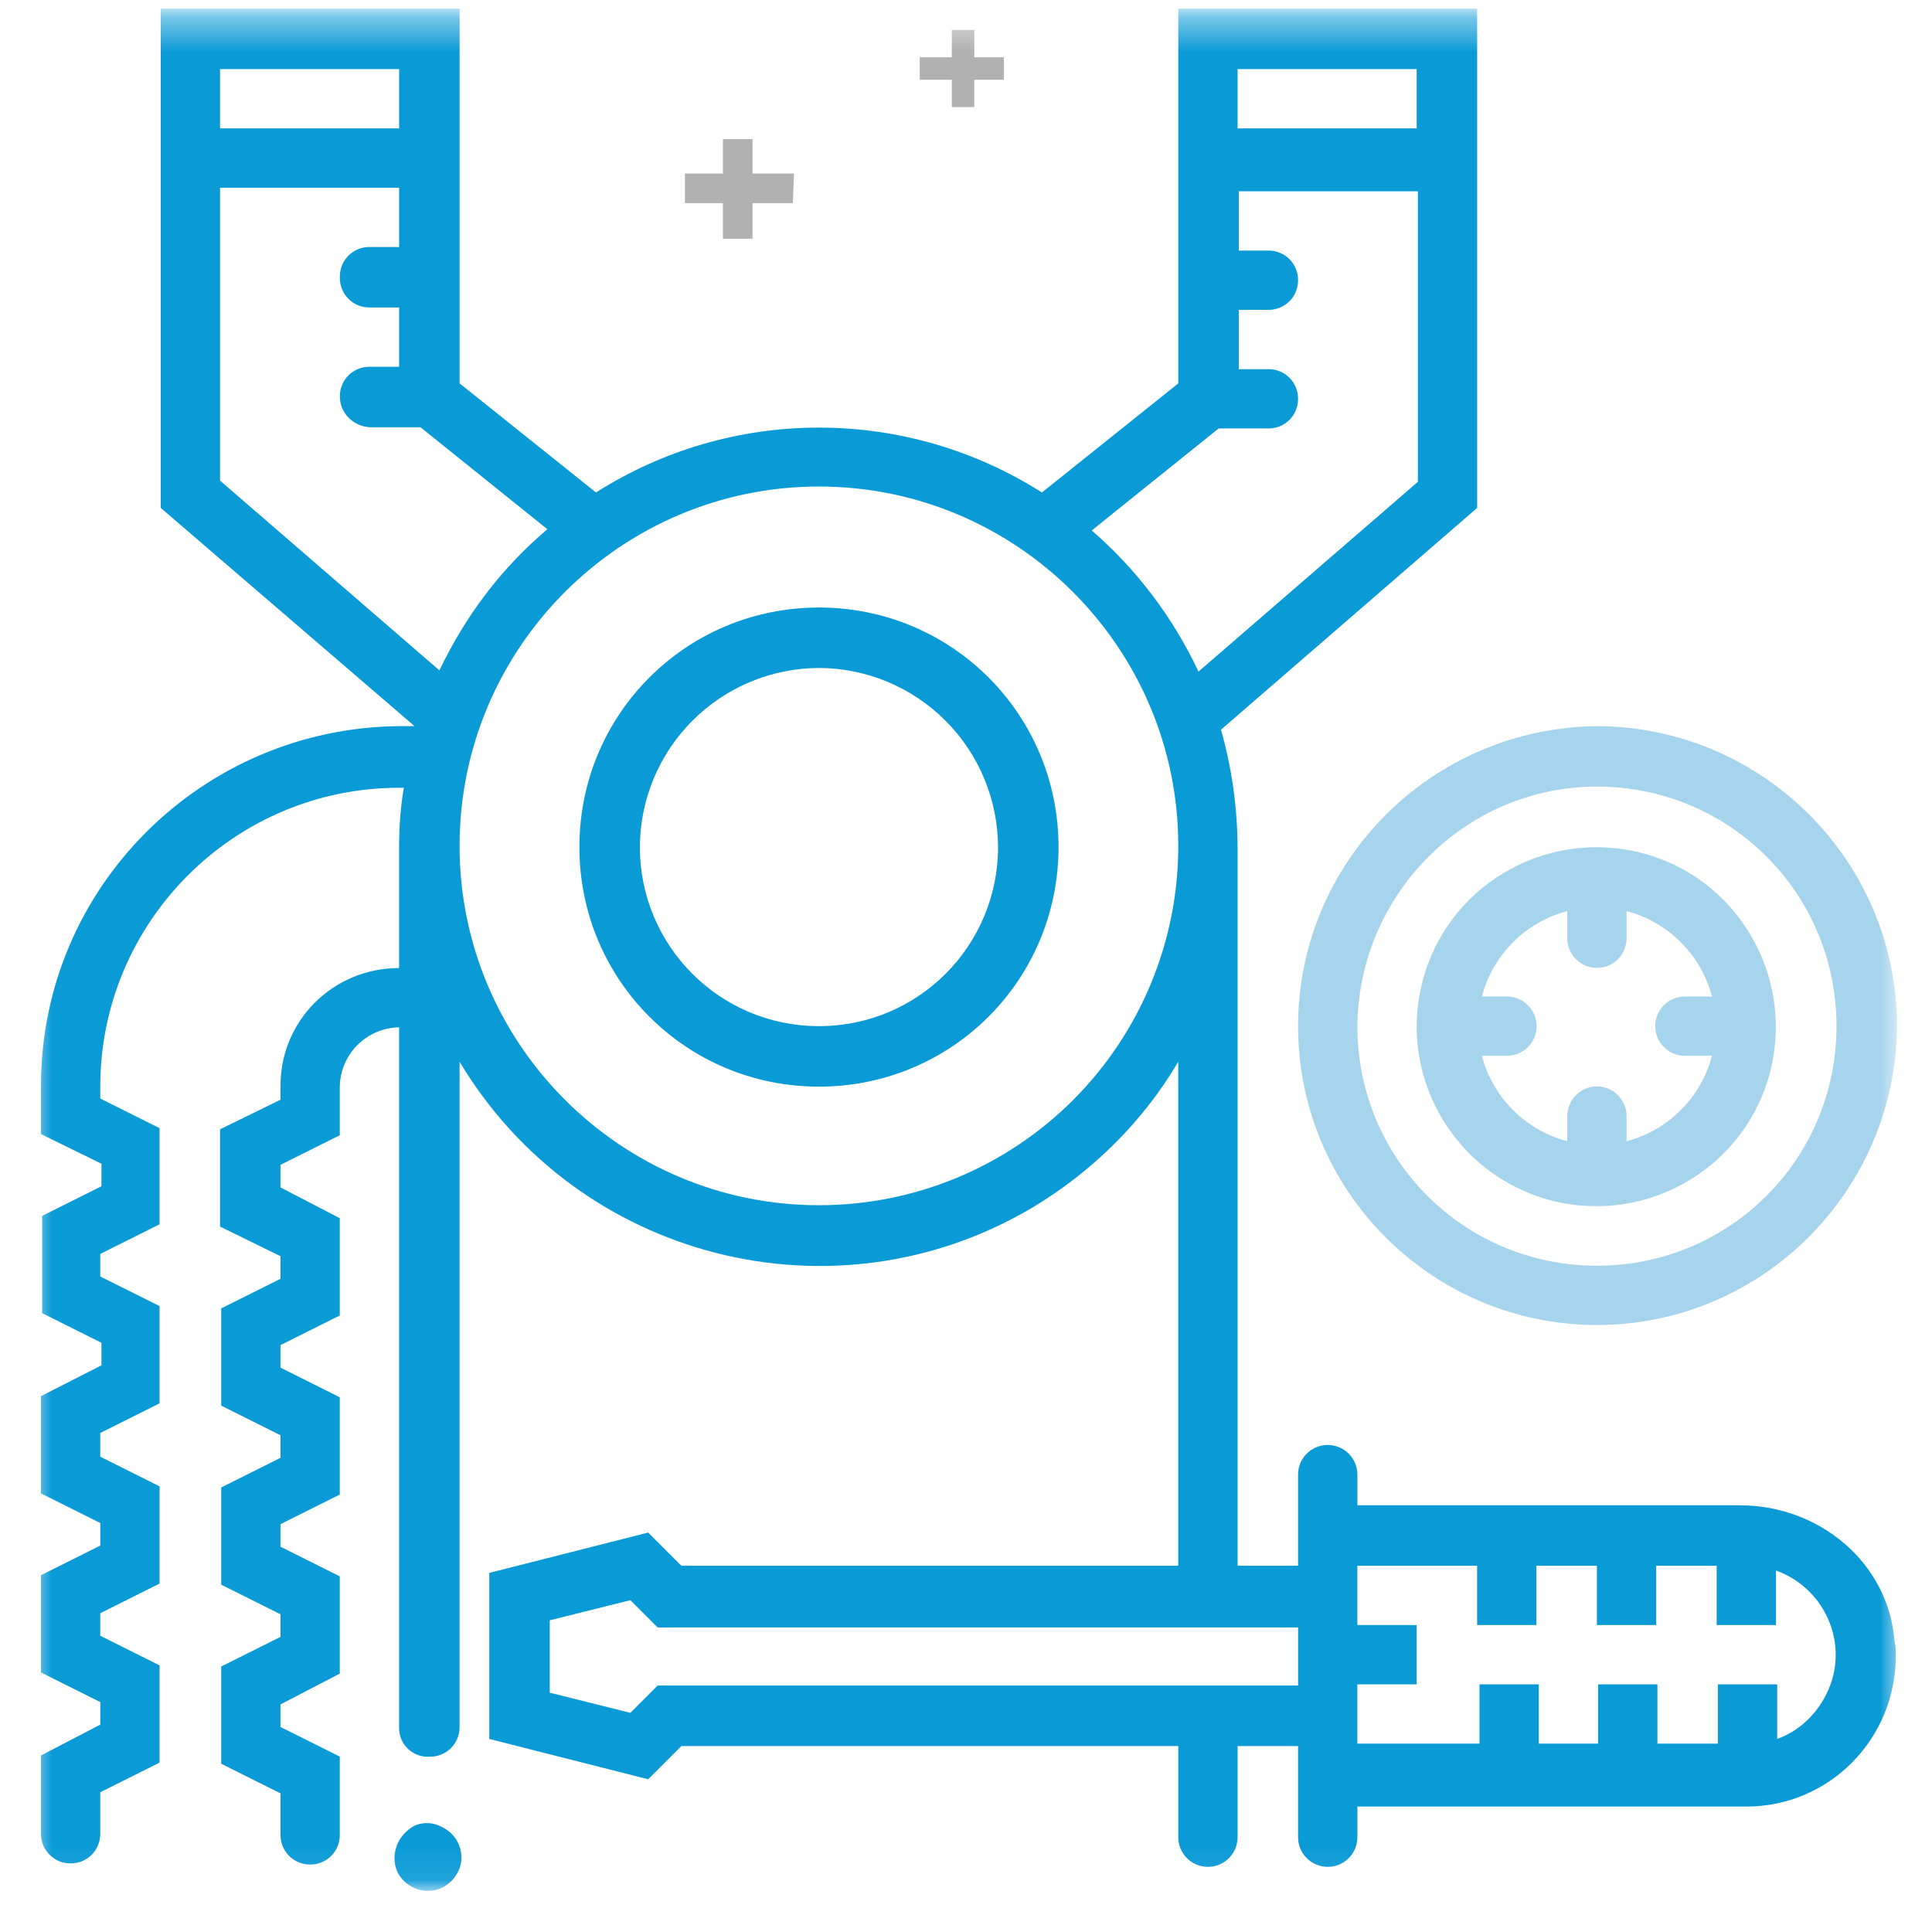
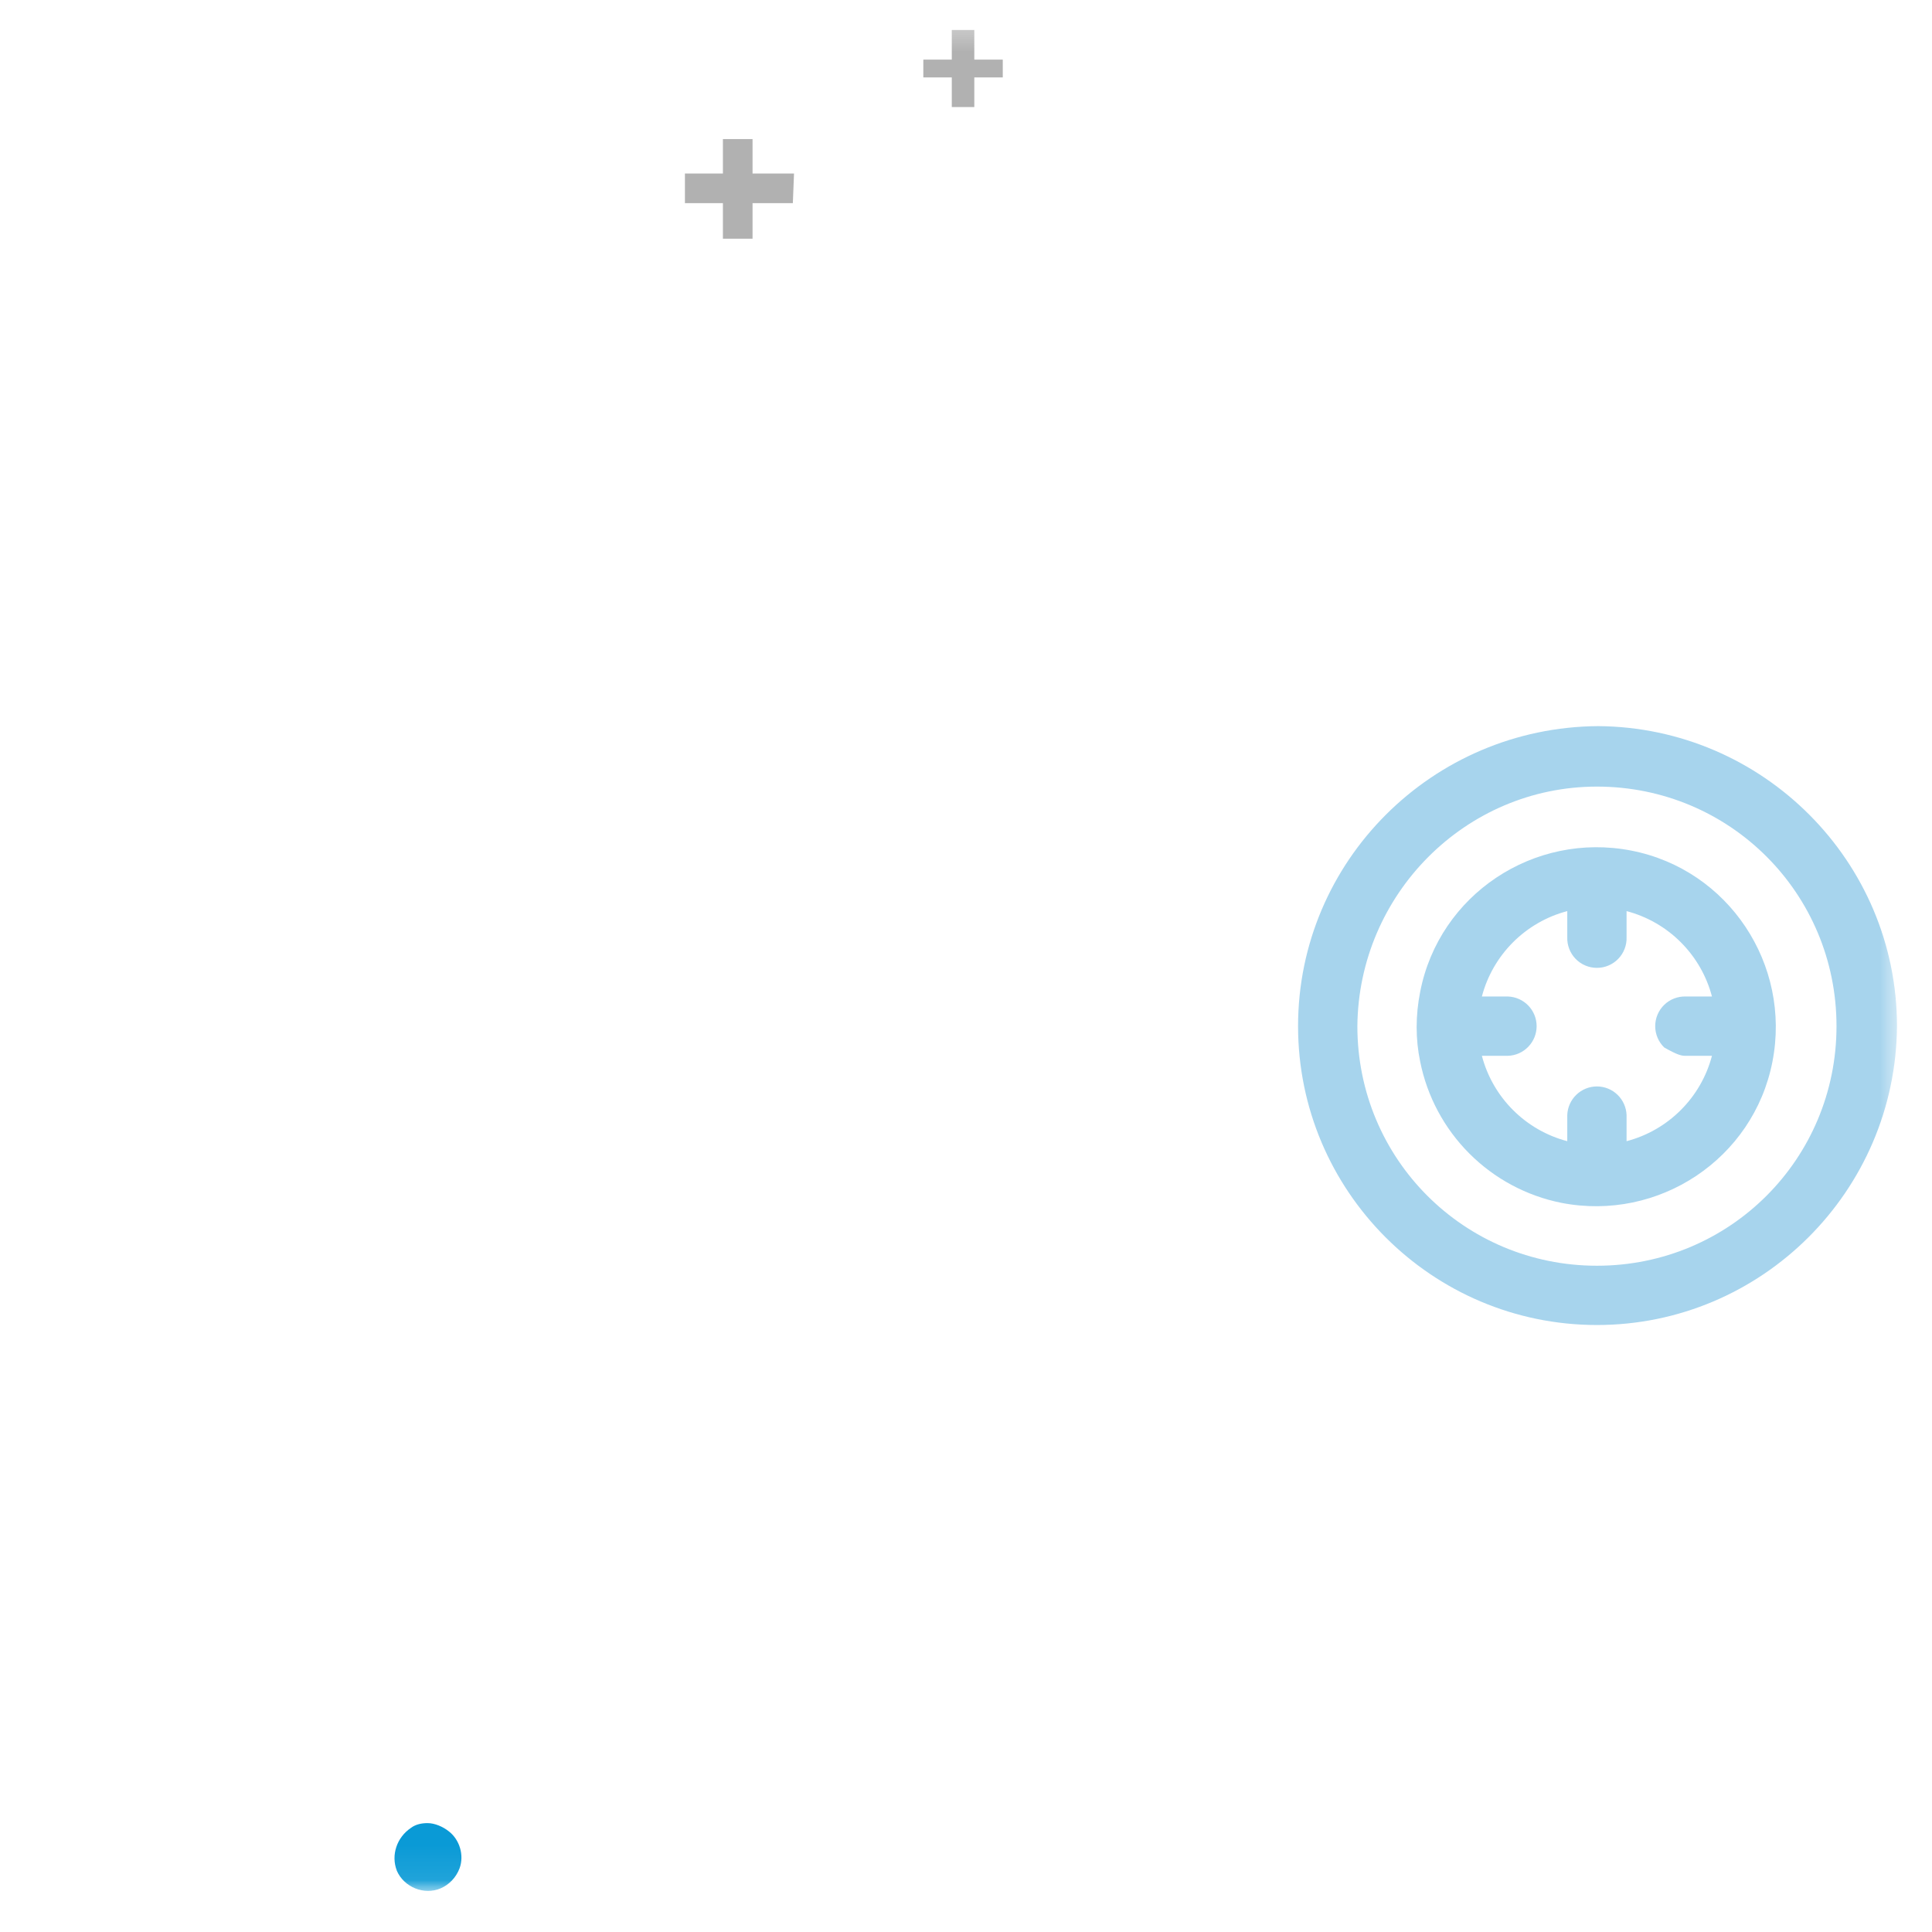
<svg xmlns="http://www.w3.org/2000/svg" width="56" height="56" viewBox="0 0 56 56" fill="none">
  <g id="mantencion 1">
    <g id="Clip path group">
      <mask id="mask0_2173_1526" style="mask-type:luminance" maskUnits="userSpaceOnUse" x="0" y="0" width="56" height="56">
        <g id="A">
          <path id="Vector" d="M0.5 0.25H55.5V55.25H0.5V0.25Z" fill="white" />
        </g>
      </mask>
      <g mask="url(#mask0_2173_1526)">
        <g id="Group">
          <g id="Clip path group_2">
            <mask id="mask1_2173_1526" style="mask-type:luminance" maskUnits="userSpaceOnUse" x="0" y="0" width="56" height="55">
              <g id="B">
                <path id="Vector_2" d="M0.5 0.25H55.409V54.906H0.5V0.25Z" fill="white" />
              </g>
            </mask>
            <g mask="url(#mask1_2173_1526)">
              <g id="Group_2">
                <path id="Vector_3" d="M11.5 54.219C11.706 54.7 12.291 54.941 12.772 54.735C13.013 54.632 13.219 54.426 13.322 54.151C13.459 53.773 13.322 53.326 13.013 53.085C12.841 52.947 12.601 52.844 12.394 52.844C12.222 52.844 12.05 52.878 11.913 52.981C11.501 53.256 11.329 53.772 11.501 54.218L11.5 54.219Z" fill="#0A9AD6" />
                <g id="Group_3">
                  <path id="Vector_4" d="M21.744 4.1H21.057V6.816H21.744V4.1Z" fill="#B1B1B1" />
                  <path id="Vector_5" d="M21.813 6.919H20.954V4.031H21.813V6.919ZM21.126 6.713H21.607V4.169H21.126V6.713Z" fill="#B1B1B1" />
                  <path id="Vector_6" d="M22.878 5.131H19.922V5.819H22.878V5.131Z" fill="#B1B1B1" />
                  <path id="Vector_7" d="M22.981 5.888H19.853V5.029H23.015L22.981 5.888ZM19.99 5.682H22.774V5.2H19.99V5.682ZM28.172 0.938H27.656V3.035H28.172V0.938Z" fill="#B1B1B1" />
                  <path id="Vector_8" d="M28.241 3.103H27.588V0.869H28.241V3.103ZM27.725 2.966H28.103V1.006H27.725V2.965V2.966Z" fill="#B1B1B1" />
                  <path id="Vector_9" d="M29.066 1.728H26.763V2.244H29.066V1.728Z" fill="#B1B1B1" />
-                   <path id="Vector_10" d="M29.1 2.312H26.659V1.659H29.1V2.312ZM26.831 2.174H28.997V1.796H26.866L26.832 2.174H26.831Z" fill="#B1B1B1" />
                </g>
                <g id="Group_4">
-                   <path id="Vector_11" d="M23.738 17.609C19.888 17.609 16.794 20.703 16.794 24.553C16.794 28.403 19.888 31.497 23.738 31.497C27.588 31.497 30.682 28.403 30.682 24.553C30.682 20.703 27.588 17.609 23.738 17.609ZM23.738 29.743C20.851 29.743 18.547 27.405 18.547 24.552C18.552 23.177 19.101 21.859 20.073 20.887C21.045 19.915 22.363 19.366 23.738 19.361C25.113 19.366 26.431 19.915 27.403 20.887C28.375 21.859 28.924 23.177 28.929 24.552C28.929 27.405 26.626 29.743 23.738 29.743ZM50.447 43.631H39.344V42.772C39.348 42.657 39.329 42.542 39.287 42.434C39.246 42.326 39.183 42.228 39.103 42.145C39.023 42.062 38.927 41.996 38.82 41.951C38.714 41.906 38.6 41.883 38.484 41.883C38.369 41.883 38.255 41.906 38.149 41.951C38.042 41.996 37.946 42.062 37.866 42.145C37.786 42.228 37.723 42.326 37.682 42.434C37.64 42.542 37.621 42.657 37.625 42.772V45.384H35.872V24.553C35.866 23.402 35.705 22.257 35.391 21.15L42.816 14.722V0.25H34.153V11.113L30.2 14.275C28.268 13.046 26.027 12.394 23.738 12.394C21.448 12.394 19.206 13.046 17.275 14.275L13.322 11.113V0.25H4.659V14.722L12.015 21.047H11.603C5.863 21.081 1.188 25.722 1.188 31.463V32.872L2.941 33.731V34.384L1.222 35.243V38.062L2.941 38.921V39.574L1.188 40.468V43.287L2.907 44.146V44.799L1.188 45.658V48.477L2.907 49.336V49.989L1.188 50.883V53.152C1.187 53.265 1.208 53.377 1.251 53.482C1.294 53.587 1.357 53.682 1.437 53.762C1.517 53.842 1.612 53.905 1.717 53.948C1.822 53.991 1.934 54.012 2.047 54.011C2.16 54.012 2.272 53.991 2.377 53.948C2.482 53.905 2.577 53.842 2.657 53.762C2.737 53.682 2.8 53.587 2.843 53.482C2.886 53.377 2.907 53.265 2.906 53.152V51.95L4.625 51.091V48.272L2.906 47.413V46.76L4.625 45.901V43.082L2.906 42.223V41.536L4.625 40.677V37.858L2.906 36.999V36.346L4.625 35.487V32.7L2.906 31.841V31.497C2.906 26.719 6.79 22.834 11.568 22.834H11.706C11.603 23.418 11.568 24.003 11.568 24.587V28.059C9.643 28.059 8.096 29.606 8.131 31.531V31.875L6.378 32.734V35.553L8.131 36.412V37.065L6.412 37.924V40.743L8.131 41.602V42.255L6.412 43.114V45.933L8.131 46.792V47.445L6.412 48.304V51.123L8.131 51.982V53.185C8.13 53.298 8.151 53.41 8.194 53.515C8.237 53.62 8.3 53.715 8.38 53.795C8.46 53.875 8.555 53.938 8.66 53.981C8.765 54.024 8.877 54.045 8.99 54.044C9.103 54.045 9.215 54.024 9.32 53.981C9.425 53.938 9.52 53.875 9.6 53.795C9.68 53.715 9.743 53.62 9.786 53.515C9.829 53.41 9.85 53.298 9.849 53.185V50.916L8.13 50.057V49.404L9.849 48.51V45.691L8.13 44.832V44.179L9.849 43.32V40.501L8.13 39.642V38.989L9.849 38.13V35.311L8.13 34.417V33.764L9.849 32.905V31.496C9.857 31.043 10.041 30.61 10.361 30.289C10.682 29.969 11.115 29.785 11.568 29.777V50.093C11.568 50.207 11.592 50.32 11.638 50.425C11.684 50.529 11.751 50.623 11.835 50.7C11.919 50.778 12.018 50.837 12.126 50.875C12.234 50.912 12.348 50.927 12.462 50.918C12.575 50.919 12.687 50.898 12.792 50.855C12.897 50.812 12.992 50.749 13.072 50.669C13.152 50.589 13.215 50.494 13.258 50.389C13.301 50.284 13.322 50.172 13.321 50.059V30.775C16.759 36.516 24.184 38.406 29.924 35.003C31.643 33.972 33.121 32.528 34.152 30.775V45.384H19.75L18.788 44.422L14.182 45.591V50.404L18.788 51.573L19.75 50.611H34.153V53.223C34.149 53.338 34.168 53.453 34.21 53.561C34.251 53.669 34.314 53.767 34.394 53.85C34.474 53.933 34.57 53.999 34.677 54.044C34.783 54.089 34.897 54.112 35.013 54.112C35.128 54.112 35.242 54.089 35.348 54.044C35.455 53.999 35.551 53.933 35.631 53.85C35.711 53.767 35.774 53.669 35.815 53.561C35.857 53.453 35.876 53.338 35.872 53.223V50.611H37.625V53.223C37.621 53.338 37.64 53.453 37.682 53.561C37.723 53.669 37.786 53.767 37.866 53.85C37.946 53.933 38.042 53.999 38.149 54.044C38.255 54.089 38.369 54.112 38.484 54.112C38.6 54.112 38.714 54.089 38.82 54.044C38.927 53.999 39.023 53.933 39.103 53.85C39.183 53.767 39.246 53.669 39.287 53.561C39.329 53.453 39.348 53.338 39.344 53.223V52.364H50.619C53.025 52.364 54.95 50.405 54.95 47.998C54.95 47.861 54.95 47.723 54.916 47.586C54.744 45.283 52.716 43.633 50.447 43.633V43.631ZM35.872 2.003H41.063V3.722H35.872V2.003ZM35.322 12.419H36.766C36.879 12.42 36.991 12.399 37.096 12.356C37.201 12.313 37.296 12.25 37.376 12.17C37.456 12.09 37.519 11.995 37.562 11.89C37.605 11.785 37.626 11.673 37.625 11.56C37.626 11.447 37.605 11.335 37.562 11.23C37.519 11.125 37.456 11.03 37.376 10.95C37.296 10.87 37.201 10.807 37.096 10.764C36.991 10.721 36.879 10.7 36.766 10.701H35.907V8.981H36.766C36.879 8.982 36.991 8.961 37.096 8.918C37.201 8.875 37.296 8.812 37.376 8.732C37.456 8.652 37.519 8.557 37.562 8.452C37.605 8.347 37.626 8.235 37.625 8.122C37.626 8.009 37.605 7.897 37.562 7.792C37.519 7.687 37.456 7.592 37.376 7.512C37.296 7.432 37.201 7.369 37.096 7.326C36.991 7.283 36.879 7.262 36.766 7.263H35.907V5.544H41.098V13.966L34.739 19.466C34.004 17.902 32.95 16.508 31.645 15.375L35.323 12.419H35.322ZM6.378 2.003H11.569V3.722H6.378V2.003ZM12.737 19.431L6.378 13.931V5.441H11.569V7.16H10.71C10.597 7.159 10.485 7.18 10.38 7.223C10.275 7.266 10.18 7.329 10.1 7.409C10.02 7.489 9.957 7.584 9.914 7.689C9.871 7.794 9.85 7.906 9.851 8.019V8.053C9.85 8.166 9.871 8.278 9.914 8.383C9.957 8.488 10.02 8.583 10.1 8.663C10.18 8.743 10.275 8.806 10.38 8.849C10.485 8.892 10.597 8.913 10.71 8.912H11.569V10.631H10.71C10.597 10.63 10.485 10.651 10.38 10.694C10.275 10.737 10.18 10.8 10.1 10.88C10.02 10.96 9.957 11.055 9.914 11.16C9.871 11.265 9.85 11.377 9.851 11.49C9.851 11.971 10.229 12.349 10.71 12.384H10.744H12.188L15.866 15.34C14.525 16.474 13.493 17.849 12.737 19.431ZM23.737 34.934C17.996 34.934 13.321 30.259 13.321 24.518C13.321 18.777 17.996 14.102 23.737 14.102C29.478 14.102 34.153 18.777 34.153 24.518C34.154 25.886 33.885 27.241 33.362 28.505C32.839 29.769 32.071 30.918 31.104 31.885C30.137 32.852 28.988 33.62 27.724 34.143C26.46 34.666 25.105 34.935 23.737 34.934ZM37.625 48.856H19.063L18.272 49.647L15.935 49.063V46.966L18.272 46.382L19.063 47.173H37.626V48.857L37.625 48.856ZM51.513 50.403V48.822H49.794V50.541H48.041V48.822H46.322V50.541H44.603V48.822H42.884V50.541H39.343V48.822H41.062V47.103H39.343V45.384H42.815V47.103H44.534V45.384H46.287V47.103H48.006V45.384H49.759V47.103H51.478V45.522C52.819 46.003 53.541 47.481 53.059 48.822C52.784 49.578 52.201 50.163 51.513 50.403Z" fill="#0A9AD6" />
-                 </g>
+                   </g>
                <g id="Group_5">
-                   <path id="Vector_12" d="M37.625 29.744C37.625 34.522 41.509 38.406 46.288 38.406C51.067 38.406 54.951 34.522 54.985 29.744C54.985 24.966 51.101 21.081 46.322 21.047C41.51 21.081 37.625 24.966 37.625 29.744ZM46.288 22.8C50.138 22.8 53.232 25.894 53.232 29.744C53.232 33.594 50.138 36.688 46.288 36.688C42.438 36.688 39.344 33.594 39.344 29.744C39.378 25.928 42.472 22.8 46.288 22.8ZM45.256 34.865C48.075 35.415 50.825 33.593 51.375 30.774C51.925 27.955 50.103 25.205 47.284 24.655C44.465 24.105 41.715 25.927 41.165 28.746C41.028 29.434 41.028 30.121 41.165 30.774C41.367 31.783 41.864 32.71 42.592 33.438C43.32 34.166 44.247 34.663 45.256 34.865ZM42.953 28.884C43.109 28.289 43.421 27.747 43.856 27.312C44.291 26.877 44.833 26.565 45.428 26.409V27.165C45.424 27.28 45.443 27.395 45.485 27.503C45.526 27.611 45.589 27.709 45.669 27.792C45.749 27.875 45.845 27.941 45.952 27.986C46.058 28.031 46.172 28.054 46.288 28.054C46.403 28.054 46.517 28.031 46.623 27.986C46.73 27.941 46.826 27.875 46.906 27.792C46.986 27.709 47.049 27.611 47.09 27.503C47.132 27.395 47.151 27.28 47.147 27.165V26.409C47.742 26.565 48.285 26.877 48.719 27.312C49.154 27.747 49.466 28.289 49.622 28.884H48.866C48.751 28.88 48.636 28.899 48.528 28.941C48.42 28.982 48.322 29.045 48.239 29.125C48.156 29.205 48.09 29.302 48.045 29.408C48 29.514 47.977 29.628 47.977 29.744C47.977 29.859 48 29.973 48.045 30.079C48.09 30.186 48.156 30.282 48.239 30.362C48.322 30.442 48.42 30.505 48.528 30.546C48.636 30.588 48.751 30.607 48.866 30.603H49.622C49.466 31.198 49.154 31.741 48.719 32.175C48.285 32.61 47.742 32.922 47.147 33.078V32.322C47.139 32.099 47.045 31.888 46.885 31.733C46.725 31.578 46.511 31.491 46.288 31.491C46.065 31.491 45.85 31.578 45.69 31.733C45.529 31.888 45.436 32.099 45.428 32.322V33.078C44.833 32.922 44.291 32.61 43.856 32.175C43.421 31.741 43.109 31.198 42.953 30.603H43.709C43.932 30.596 44.143 30.502 44.298 30.341C44.453 30.181 44.54 29.967 44.54 29.744C44.54 29.521 44.453 29.306 44.298 29.146C44.143 28.986 43.932 28.892 43.709 28.884H42.953Z" fill="#A7D4ED" />
+                   <path id="Vector_12" d="M37.625 29.744C37.625 34.522 41.509 38.406 46.288 38.406C51.067 38.406 54.951 34.522 54.985 29.744C54.985 24.966 51.101 21.081 46.322 21.047C41.51 21.081 37.625 24.966 37.625 29.744ZM46.288 22.8C50.138 22.8 53.232 25.894 53.232 29.744C53.232 33.594 50.138 36.688 46.288 36.688C42.438 36.688 39.344 33.594 39.344 29.744C39.378 25.928 42.472 22.8 46.288 22.8ZM45.256 34.865C48.075 35.415 50.825 33.593 51.375 30.774C51.925 27.955 50.103 25.205 47.284 24.655C44.465 24.105 41.715 25.927 41.165 28.746C41.028 29.434 41.028 30.121 41.165 30.774C41.367 31.783 41.864 32.71 42.592 33.438C43.32 34.166 44.247 34.663 45.256 34.865ZM42.953 28.884C43.109 28.289 43.421 27.747 43.856 27.312C44.291 26.877 44.833 26.565 45.428 26.409V27.165C45.424 27.28 45.443 27.395 45.485 27.503C45.526 27.611 45.589 27.709 45.669 27.792C45.749 27.875 45.845 27.941 45.952 27.986C46.058 28.031 46.172 28.054 46.288 28.054C46.403 28.054 46.517 28.031 46.623 27.986C46.73 27.941 46.826 27.875 46.906 27.792C46.986 27.709 47.049 27.611 47.09 27.503C47.132 27.395 47.151 27.28 47.147 27.165V26.409C47.742 26.565 48.285 26.877 48.719 27.312C49.154 27.747 49.466 28.289 49.622 28.884H48.866C48.751 28.88 48.636 28.899 48.528 28.941C48.42 28.982 48.322 29.045 48.239 29.125C48.156 29.205 48.09 29.302 48.045 29.408C48 29.514 47.977 29.628 47.977 29.744C47.977 29.859 48 29.973 48.045 30.079C48.09 30.186 48.156 30.282 48.239 30.362C48.636 30.588 48.751 30.607 48.866 30.603H49.622C49.466 31.198 49.154 31.741 48.719 32.175C48.285 32.61 47.742 32.922 47.147 33.078V32.322C47.139 32.099 47.045 31.888 46.885 31.733C46.725 31.578 46.511 31.491 46.288 31.491C46.065 31.491 45.85 31.578 45.69 31.733C45.529 31.888 45.436 32.099 45.428 32.322V33.078C44.833 32.922 44.291 32.61 43.856 32.175C43.421 31.741 43.109 31.198 42.953 30.603H43.709C43.932 30.596 44.143 30.502 44.298 30.341C44.453 30.181 44.54 29.967 44.54 29.744C44.54 29.521 44.453 29.306 44.298 29.146C44.143 28.986 43.932 28.892 43.709 28.884H42.953Z" fill="#A7D4ED" />
                </g>
              </g>
            </g>
          </g>
        </g>
      </g>
    </g>
  </g>
</svg>